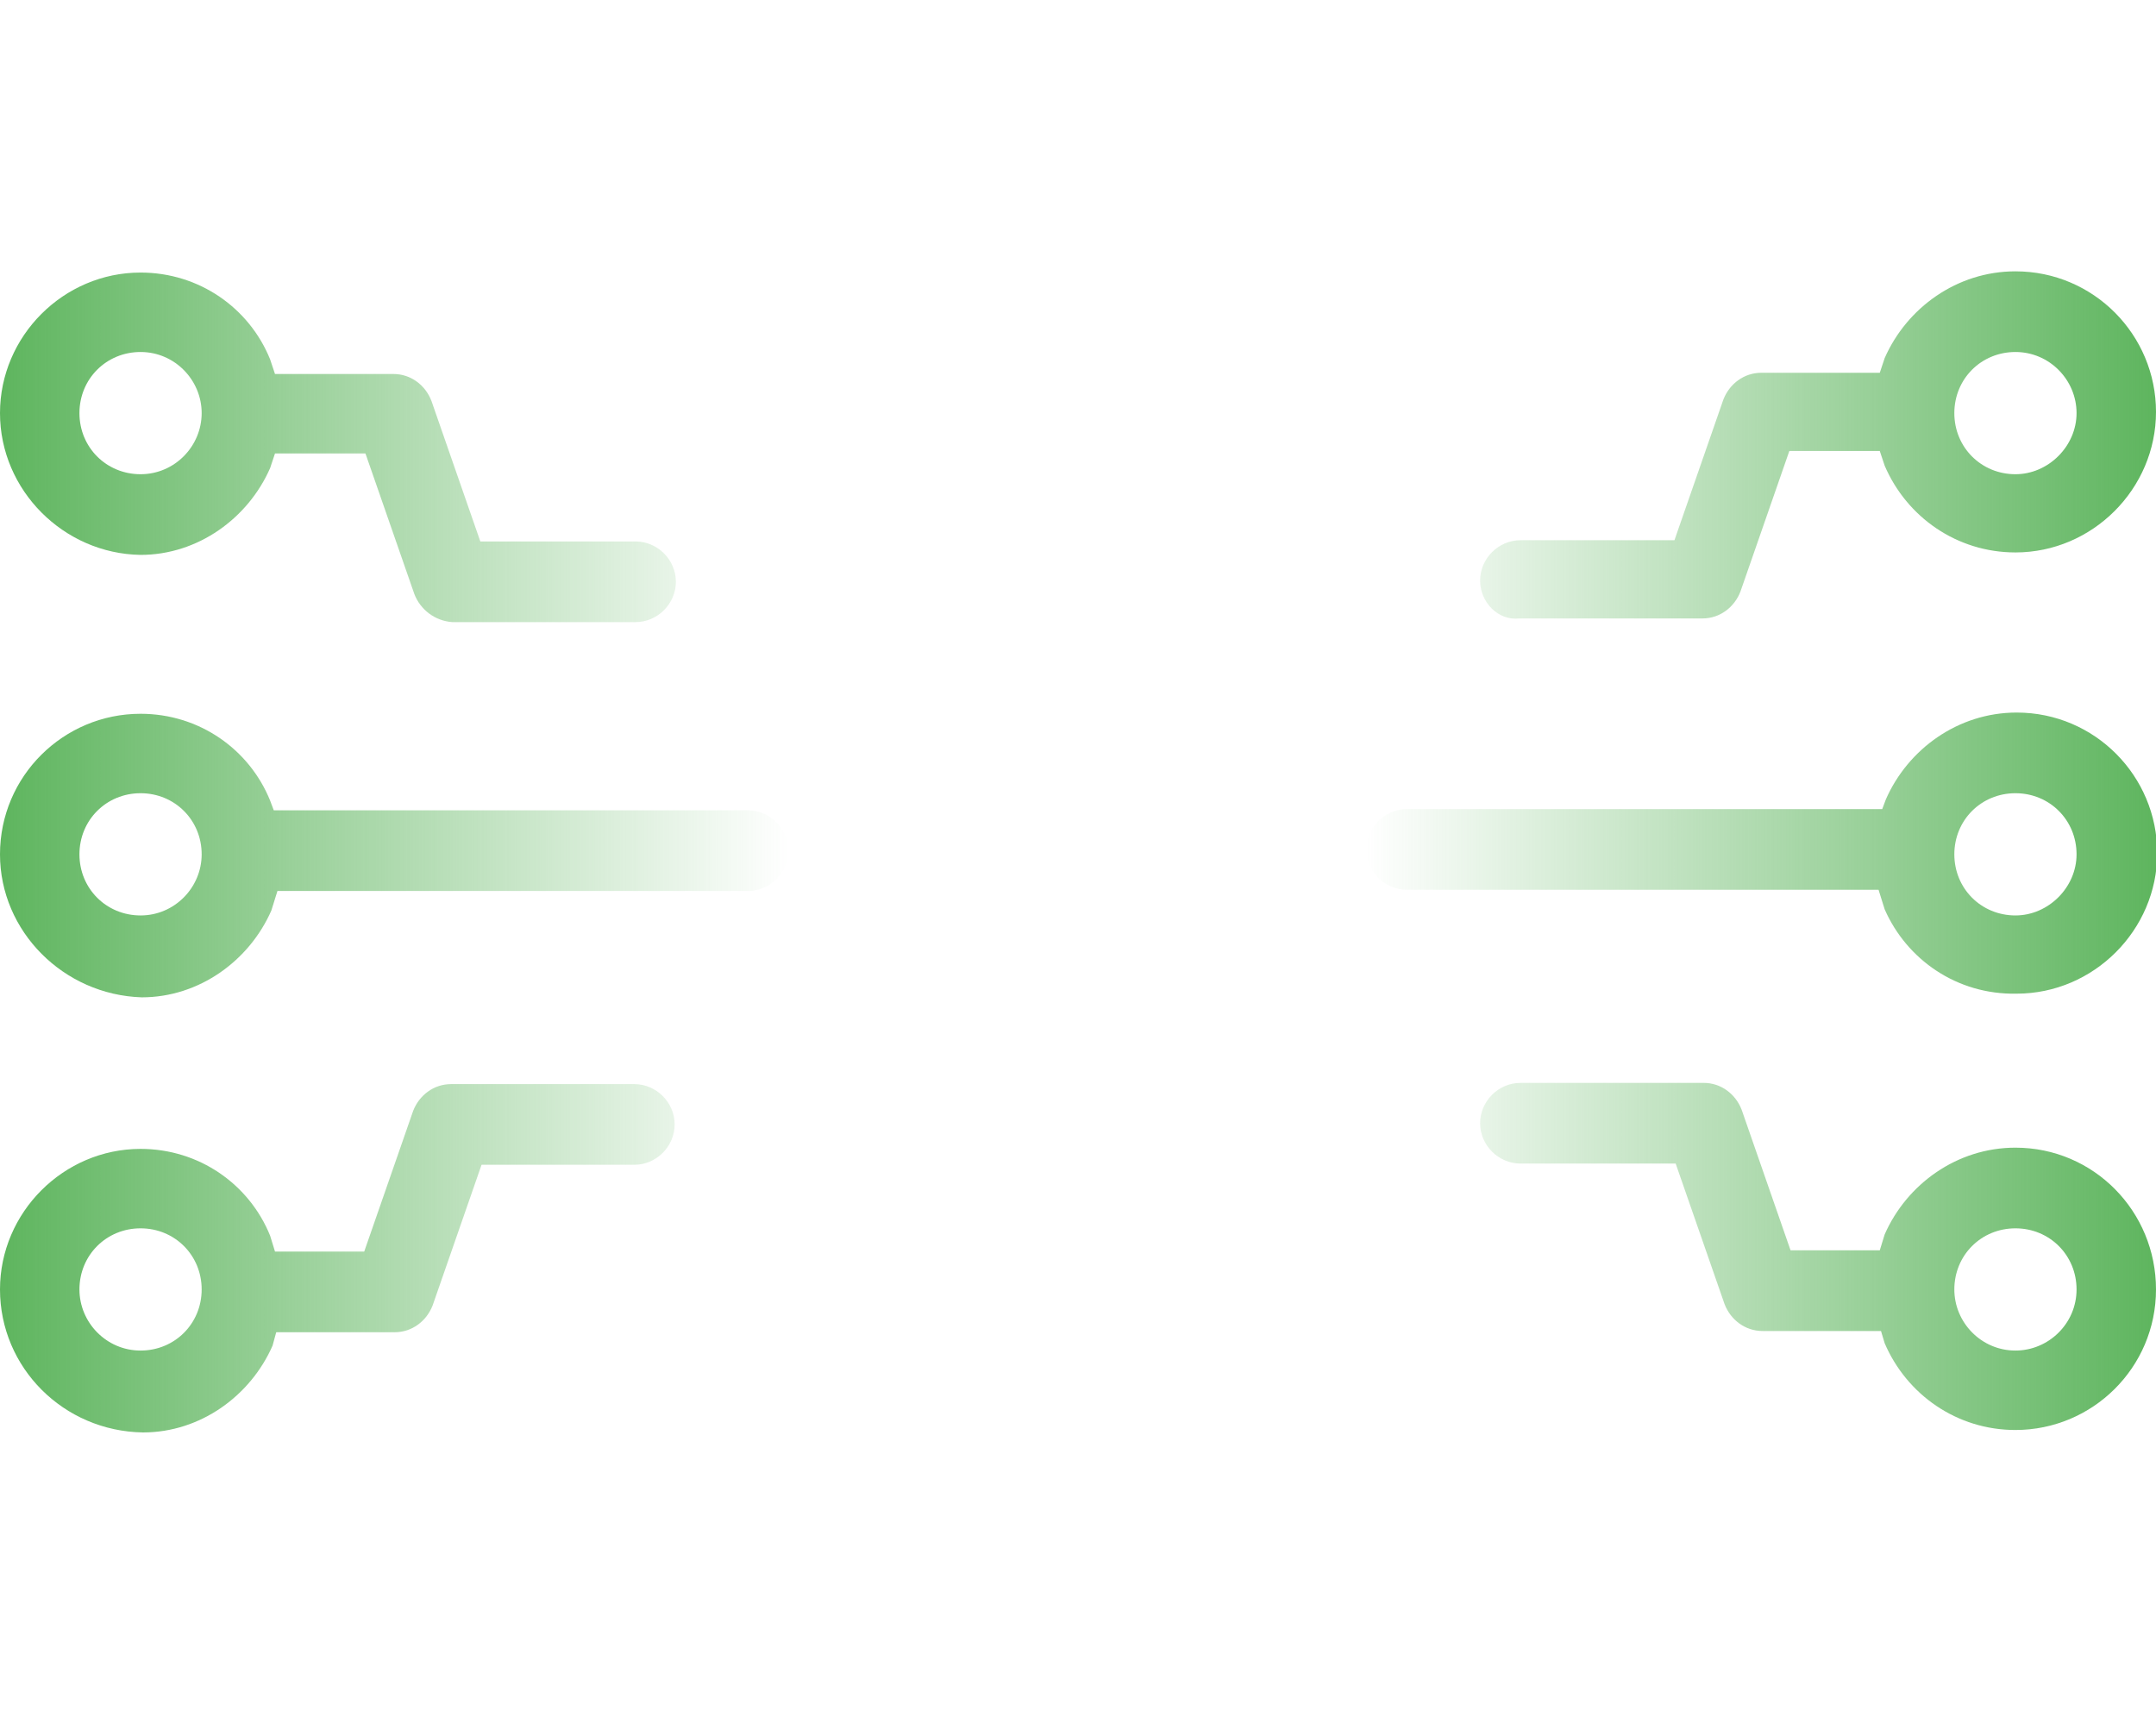
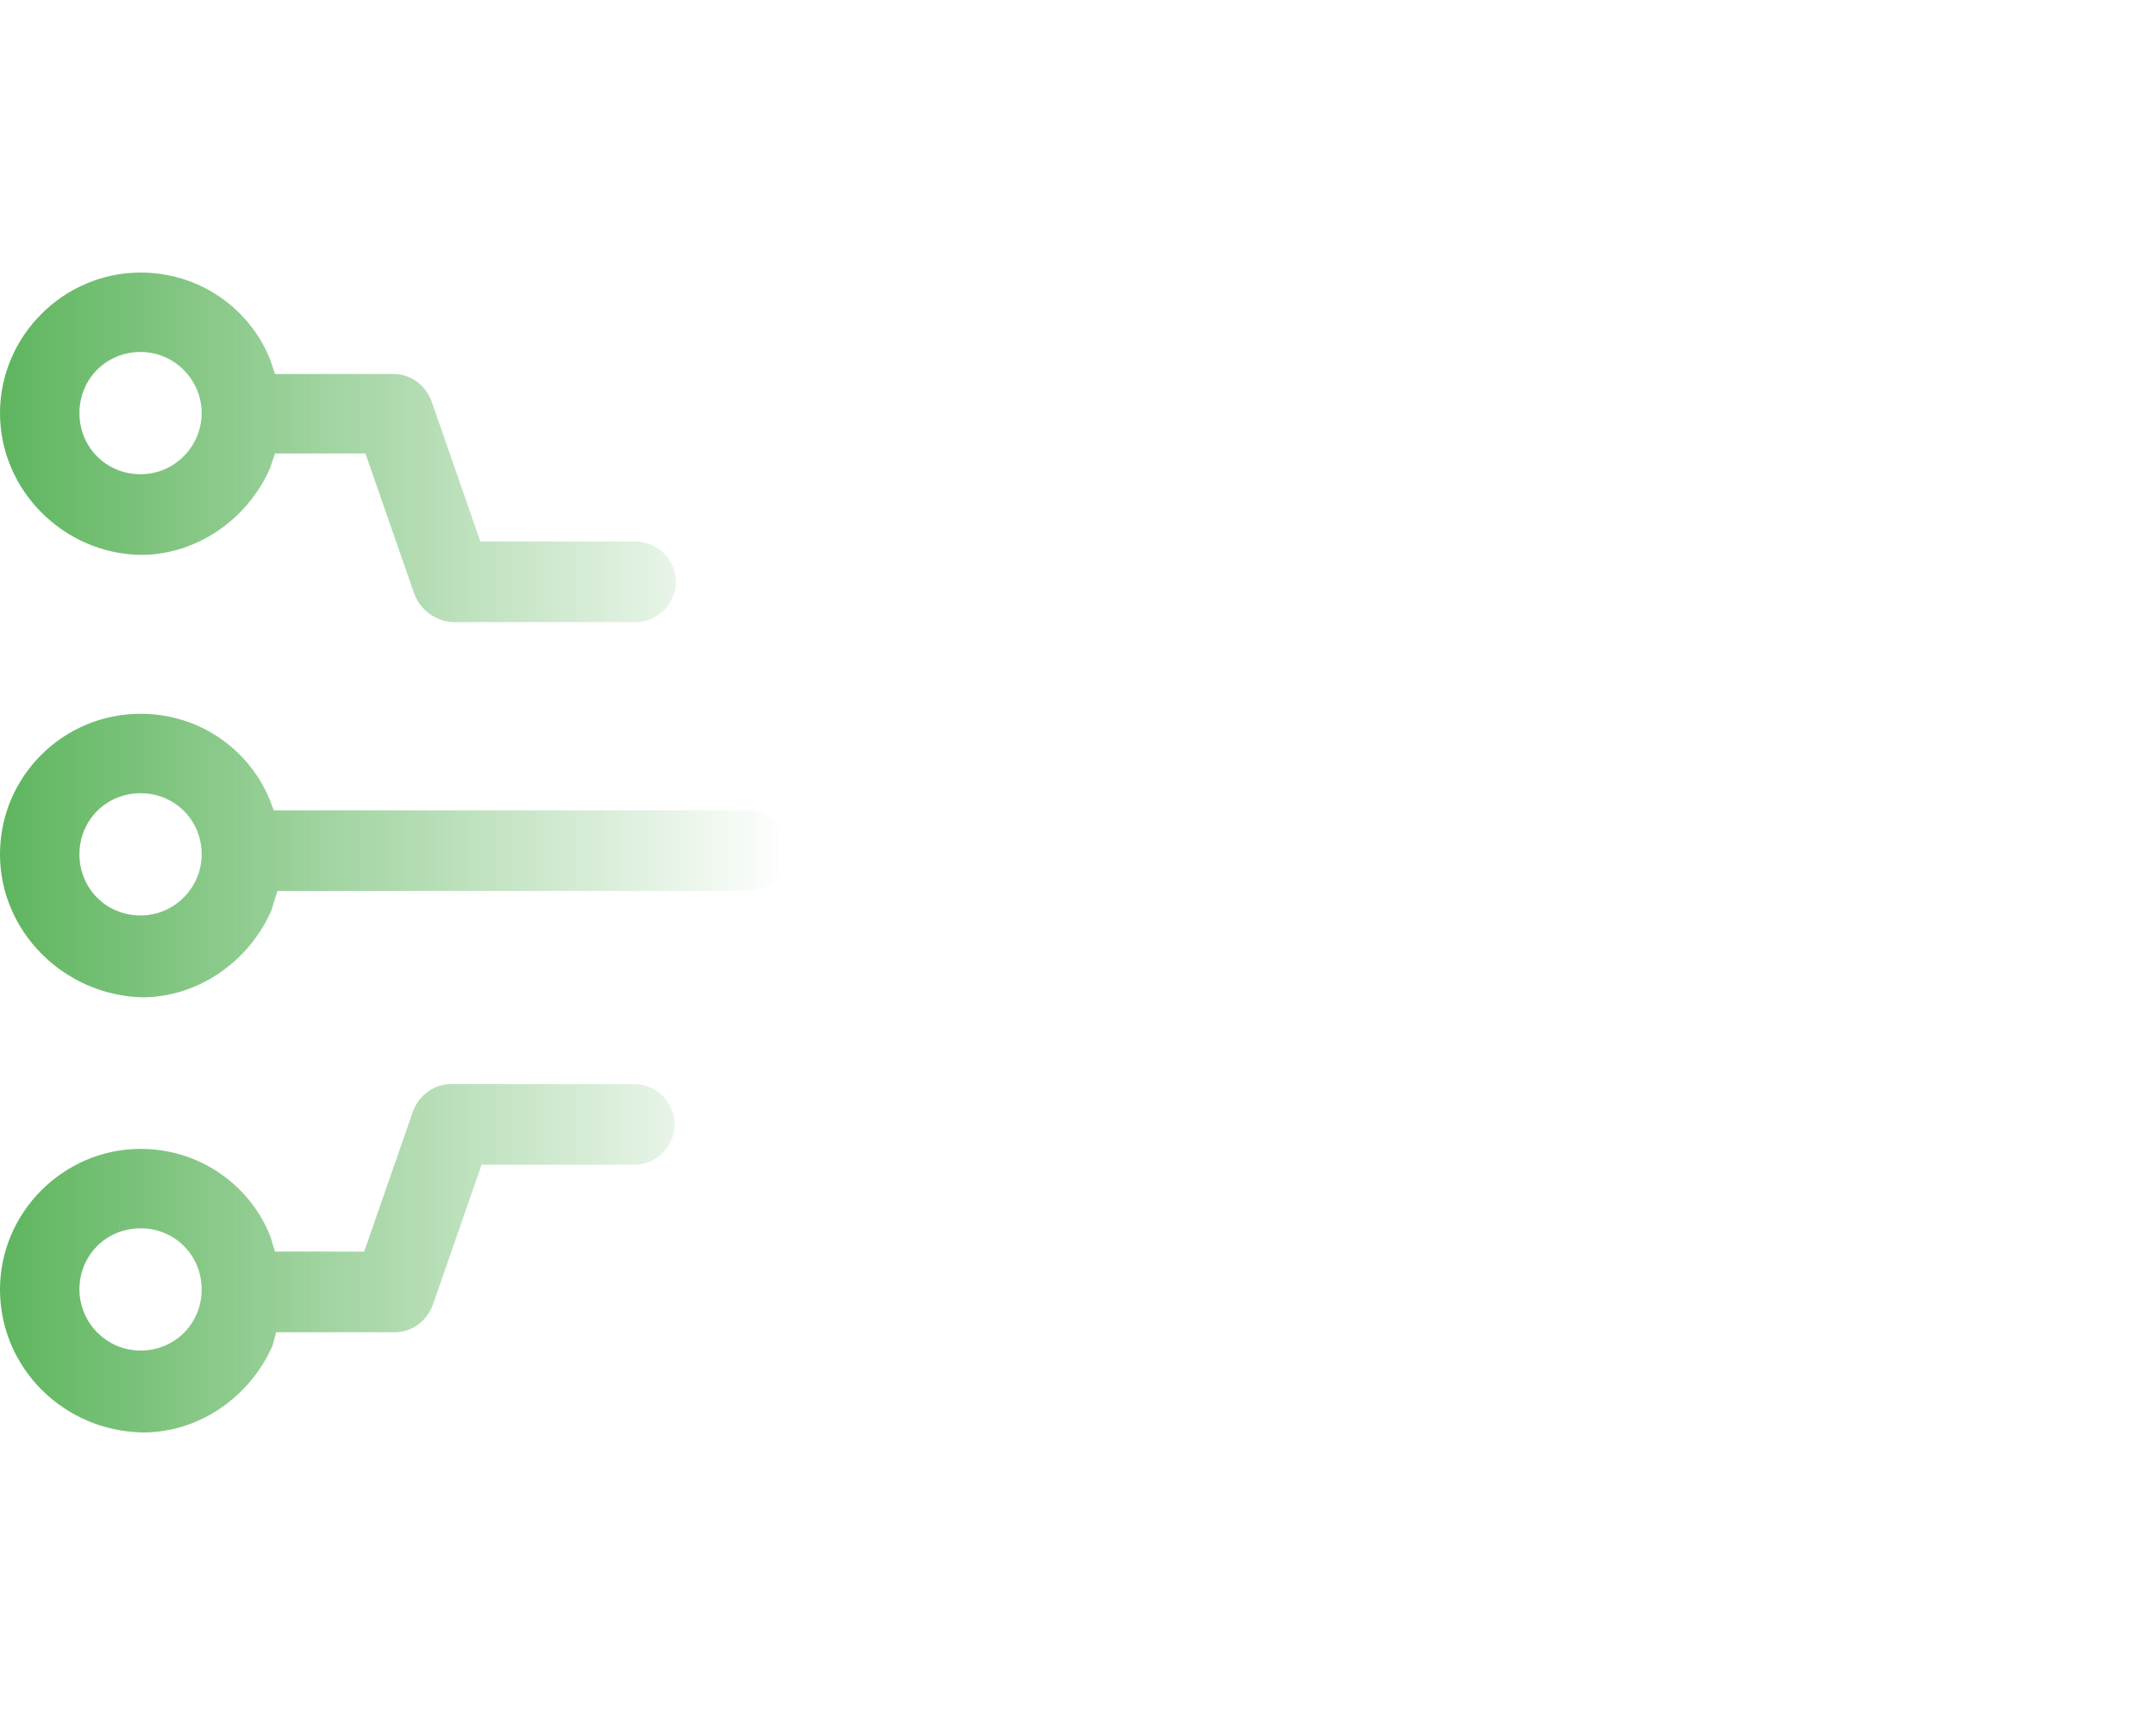
<svg xmlns="http://www.w3.org/2000/svg" version="1.1" id="Layer_1" x="0px" y="0px" viewBox="0 0 176.4 140" style="enable-background:new 0 0 176.4 140;" xml:space="preserve">
  <style type="text/css">
	.st0{fill-rule:evenodd;clip-rule:evenodd;fill:url(#SVGID_1_);}
	.st1{fill-rule:evenodd;clip-rule:evenodd;fill:url(#SVGID_2_);}
</style>
  <linearGradient id="SVGID_1_" gradientUnits="userSpaceOnUse" x1="111.8" y1="70.29" x2="176.362" y2="70.29" gradientTransform="matrix(1 0 0 -1 0 139.89)">
    <stop offset="0" style="stop-color:#5EB55E;stop-opacity:0" />
    <stop offset="1" style="stop-color:#5EB55E" />
  </linearGradient>
-   <path class="st0" d="M153.9,108.9h-9.7c-1.4,0-2.6-0.9-3.1-2.2l-4-11.5h-12.7c-1.8,0-3.3-1.5-3.3-3.3s1.5-3.3,3.3-3.3h15  c1.4,0,2.6,0.9,3.1,2.2l4,11.5h7.3l0.4-1.3c1.8-4.1,5.9-7.1,10.7-7.1c6.4,0,11.5,5.2,11.5,11.6s-5.2,11.5-11.5,11.5  c-4.8,0-8.9-2.9-10.7-7.1L153.9,108.9z M169.9,105.5c0-2.8-2.2-5-5-5s-5,2.2-5,5c0,2.7,2.2,5,5,5  C167.6,110.5,169.9,108.3,169.9,105.5z M154.2,74.4l-0.5-1.6h-38.6c-1.8,0-3.3-1.5-3.3-3.3s1.5-3.3,3.3-3.3H154l0.3-0.8  c1.8-4.1,5.9-7.1,10.7-7.1c6.4,0,11.5,5.2,11.5,11.5s-5.2,11.5-11.5,11.5C160.1,81.4,156,78.5,154.2,74.4z M169.9,69.9  c0-2.8-2.2-5-5-5s-5,2.2-5,5s2.2,5,5,5C167.6,74.9,169.9,72.6,169.9,69.9z M121.1,47.5c0-1.8,1.5-3.3,3.3-3.3H137l4-11.5  c0.5-1.3,1.7-2.2,3.1-2.2h9.7l0.4-1.2c1.8-4.1,5.9-7.1,10.7-7.1c6.4,0,11.5,5.2,11.5,11.5s-5.2,11.5-11.5,11.5  c-4.8,0-8.9-2.9-10.7-7.1l-0.4-1.2h-7.4l-4,11.5c-0.5,1.3-1.7,2.2-3.1,2.2h-15C122.6,50.8,121.1,49.3,121.1,47.5z M169.9,33.8  c0-2.7-2.2-5-5-5s-5,2.2-5,5s2.2,5,5,5C167.6,38.8,169.9,36.5,169.9,33.8z" />
  <linearGradient id="SVGID_2_" gradientUnits="userSpaceOnUse" x1="0" y1="70.14" x2="64.5" y2="70.14" gradientTransform="matrix(1 0 0 -1 0 139.89)">
    <stop offset="0" style="stop-color:#5EB55E" />
    <stop offset="1" style="stop-color:#5EB55E;stop-opacity:0" />
  </linearGradient>
  <path class="st1" d="M0,105.5C0,99.2,5.2,94,11.5,94c4.8,0,8.9,2.9,10.6,7.1l0.4,1.3h7.3l4-11.5c0.5-1.3,1.7-2.2,3.1-2.2h15  c1.8,0,3.3,1.5,3.3,3.3s-1.5,3.3-3.3,3.3H39.4l-4,11.5c-0.5,1.3-1.7,2.2-3.1,2.2h-9.7l-0.3,1.1c-1.8,4.1-5.9,7.1-10.6,7.1  C5.2,117.1,0,111.9,0,105.5z M16.5,105.5c0-2.8-2.2-5-5-5s-5,2.2-5,5c0,2.7,2.2,5,5,5S16.5,108.3,16.5,105.5z M0,69.9  c0-6.4,5.2-11.5,11.5-11.5c4.8,0,8.9,2.9,10.6,7.1l0.3,0.8h38.8c1.8,0,3.3,1.5,3.3,3.3s-1.5,3.3-3.3,3.3H22.7l-0.5,1.6  c-1.8,4.1-5.9,7.1-10.6,7.1C5.2,81.4,0,76.2,0,69.9z M16.5,69.9c0-2.8-2.2-5-5-5s-5,2.2-5,5s2.2,5,5,5S16.5,72.6,16.5,69.9z   M33.9,48.6l-4-11.5h-7.4l-0.4,1.2c-1.8,4.1-5.9,7.1-10.6,7.1C5.2,45.3,0,40.1,0,33.8s5.2-11.5,11.5-11.5c4.8,0,8.9,2.9,10.6,7.1  l0.4,1.2h9.7c1.4,0,2.6,0.9,3.1,2.2l4,11.5H52c1.8,0,3.3,1.5,3.3,3.3s-1.5,3.3-3.3,3.3H37C35.6,50.8,34.4,49.9,33.9,48.6z   M16.5,33.8c0-2.7-2.2-5-5-5s-5,2.2-5,5s2.2,5,5,5S16.5,36.5,16.5,33.8z" />
</svg>